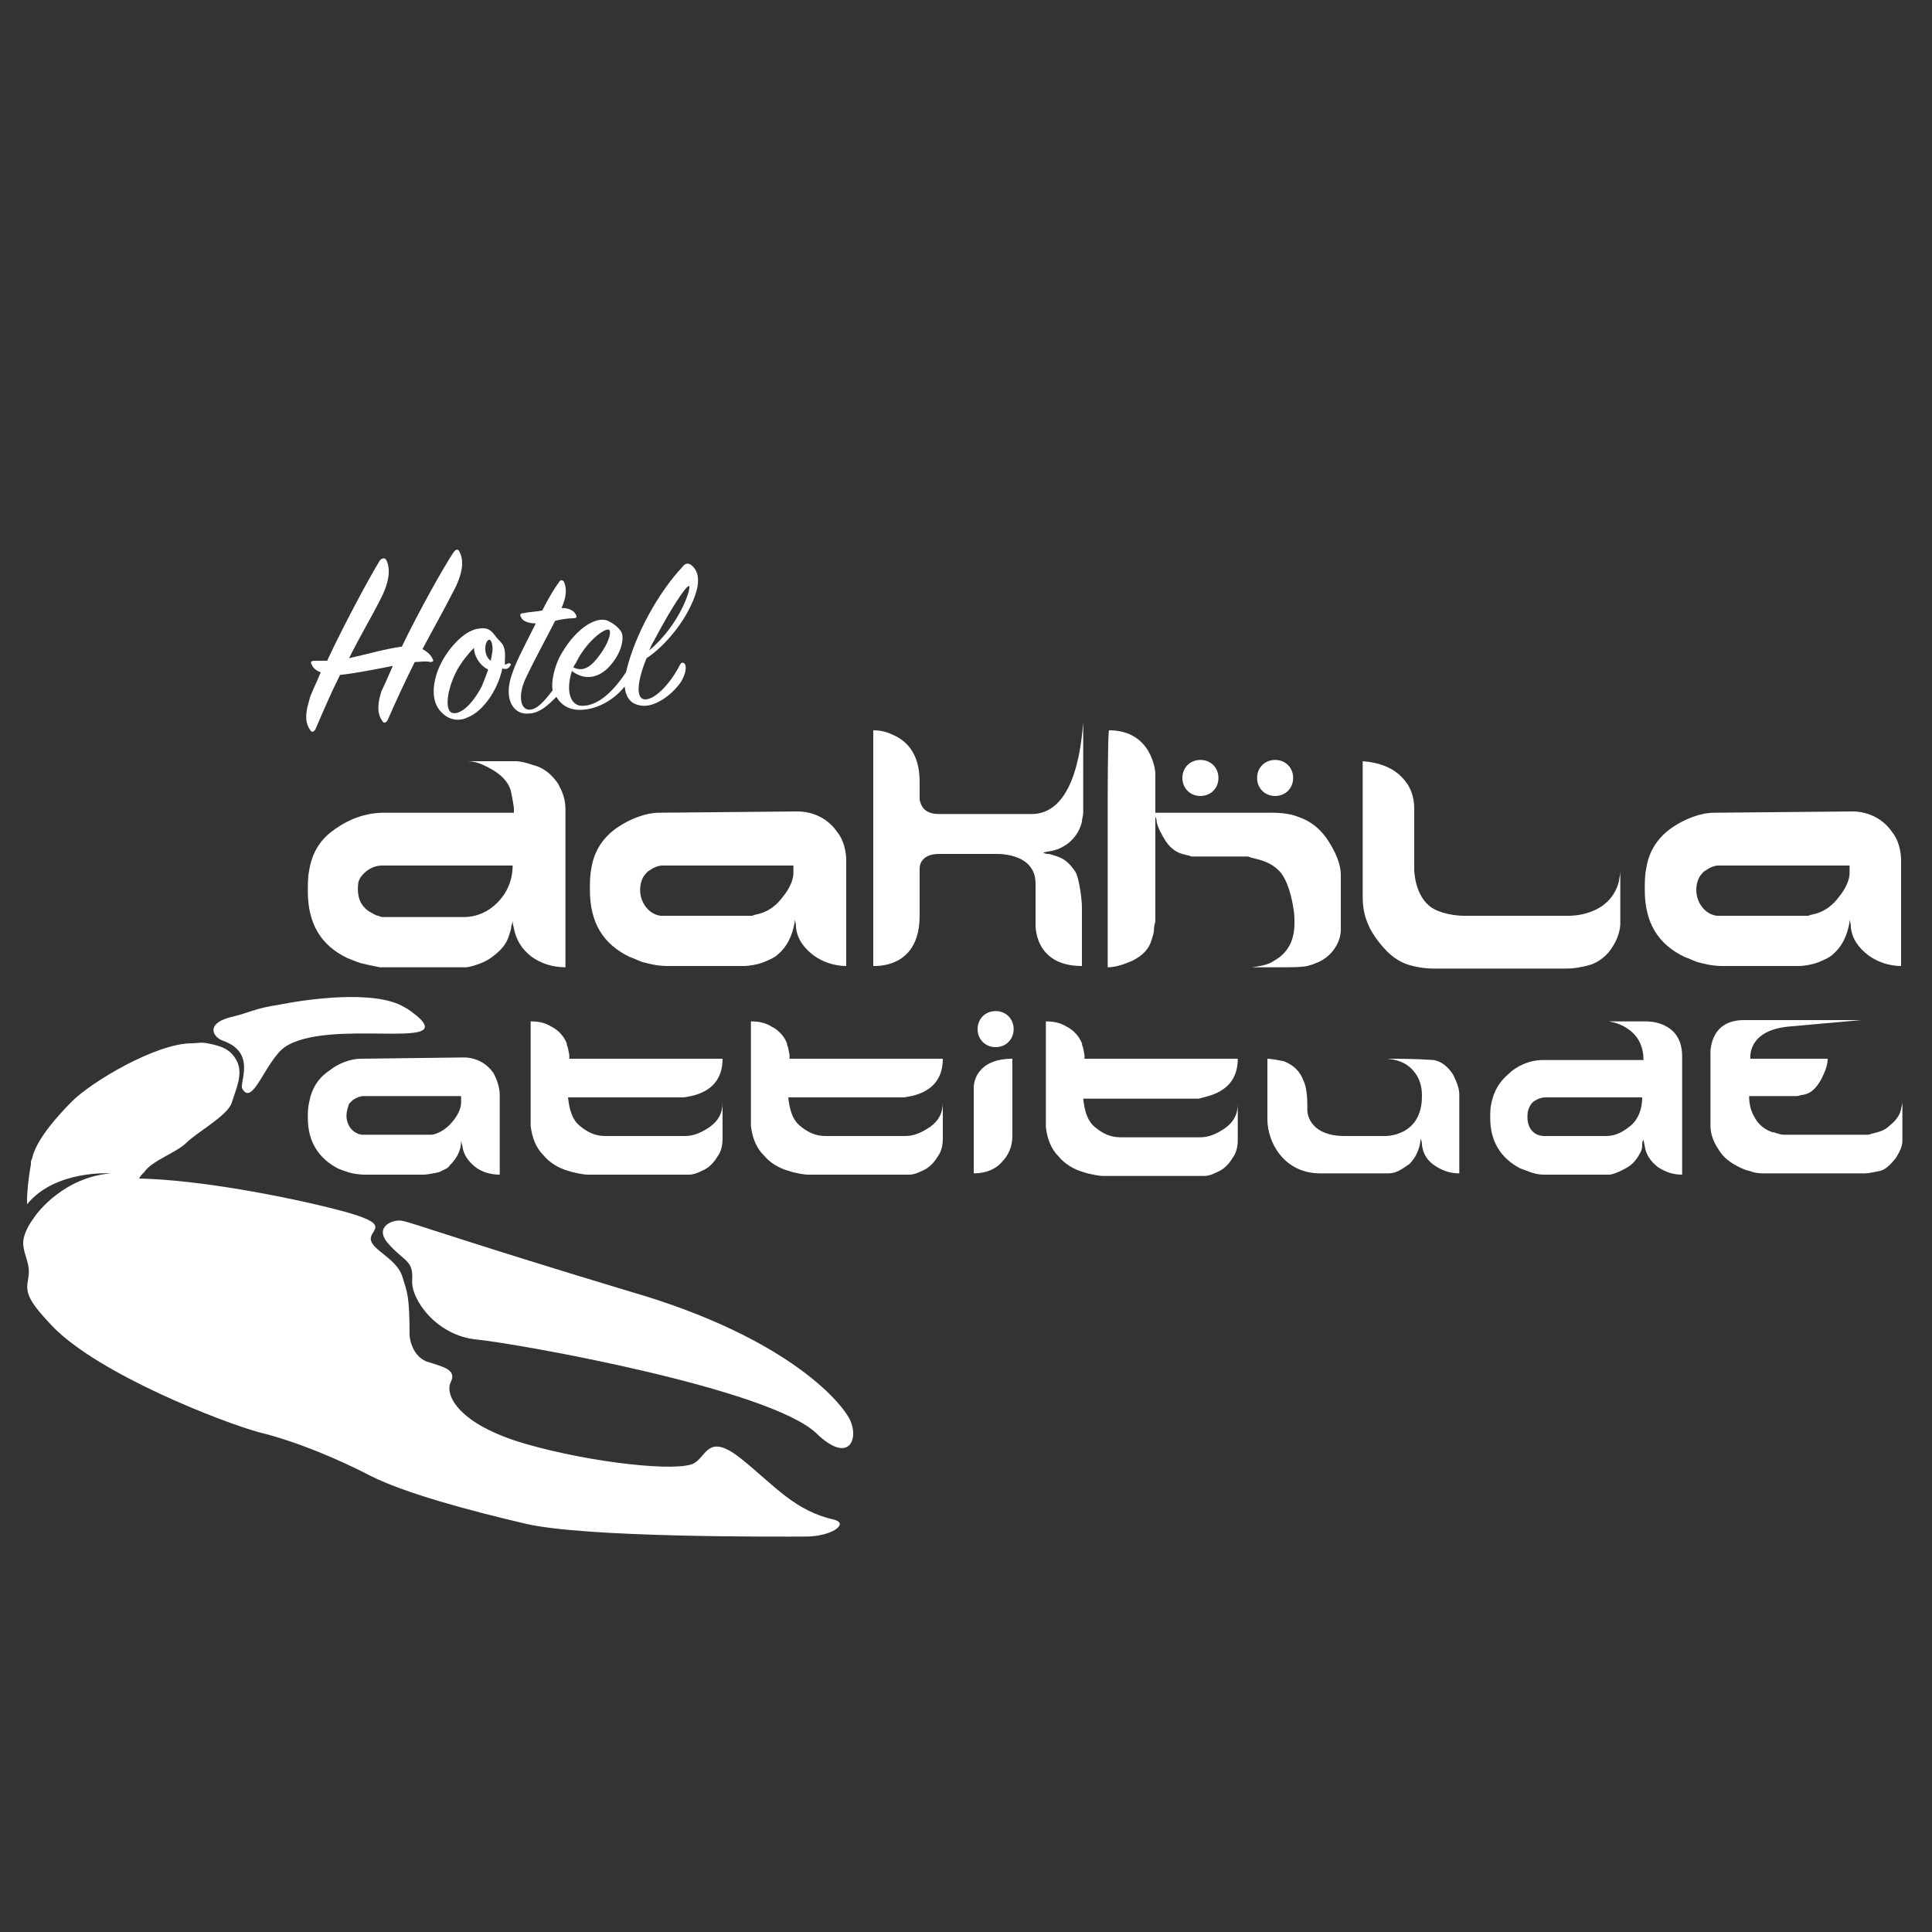
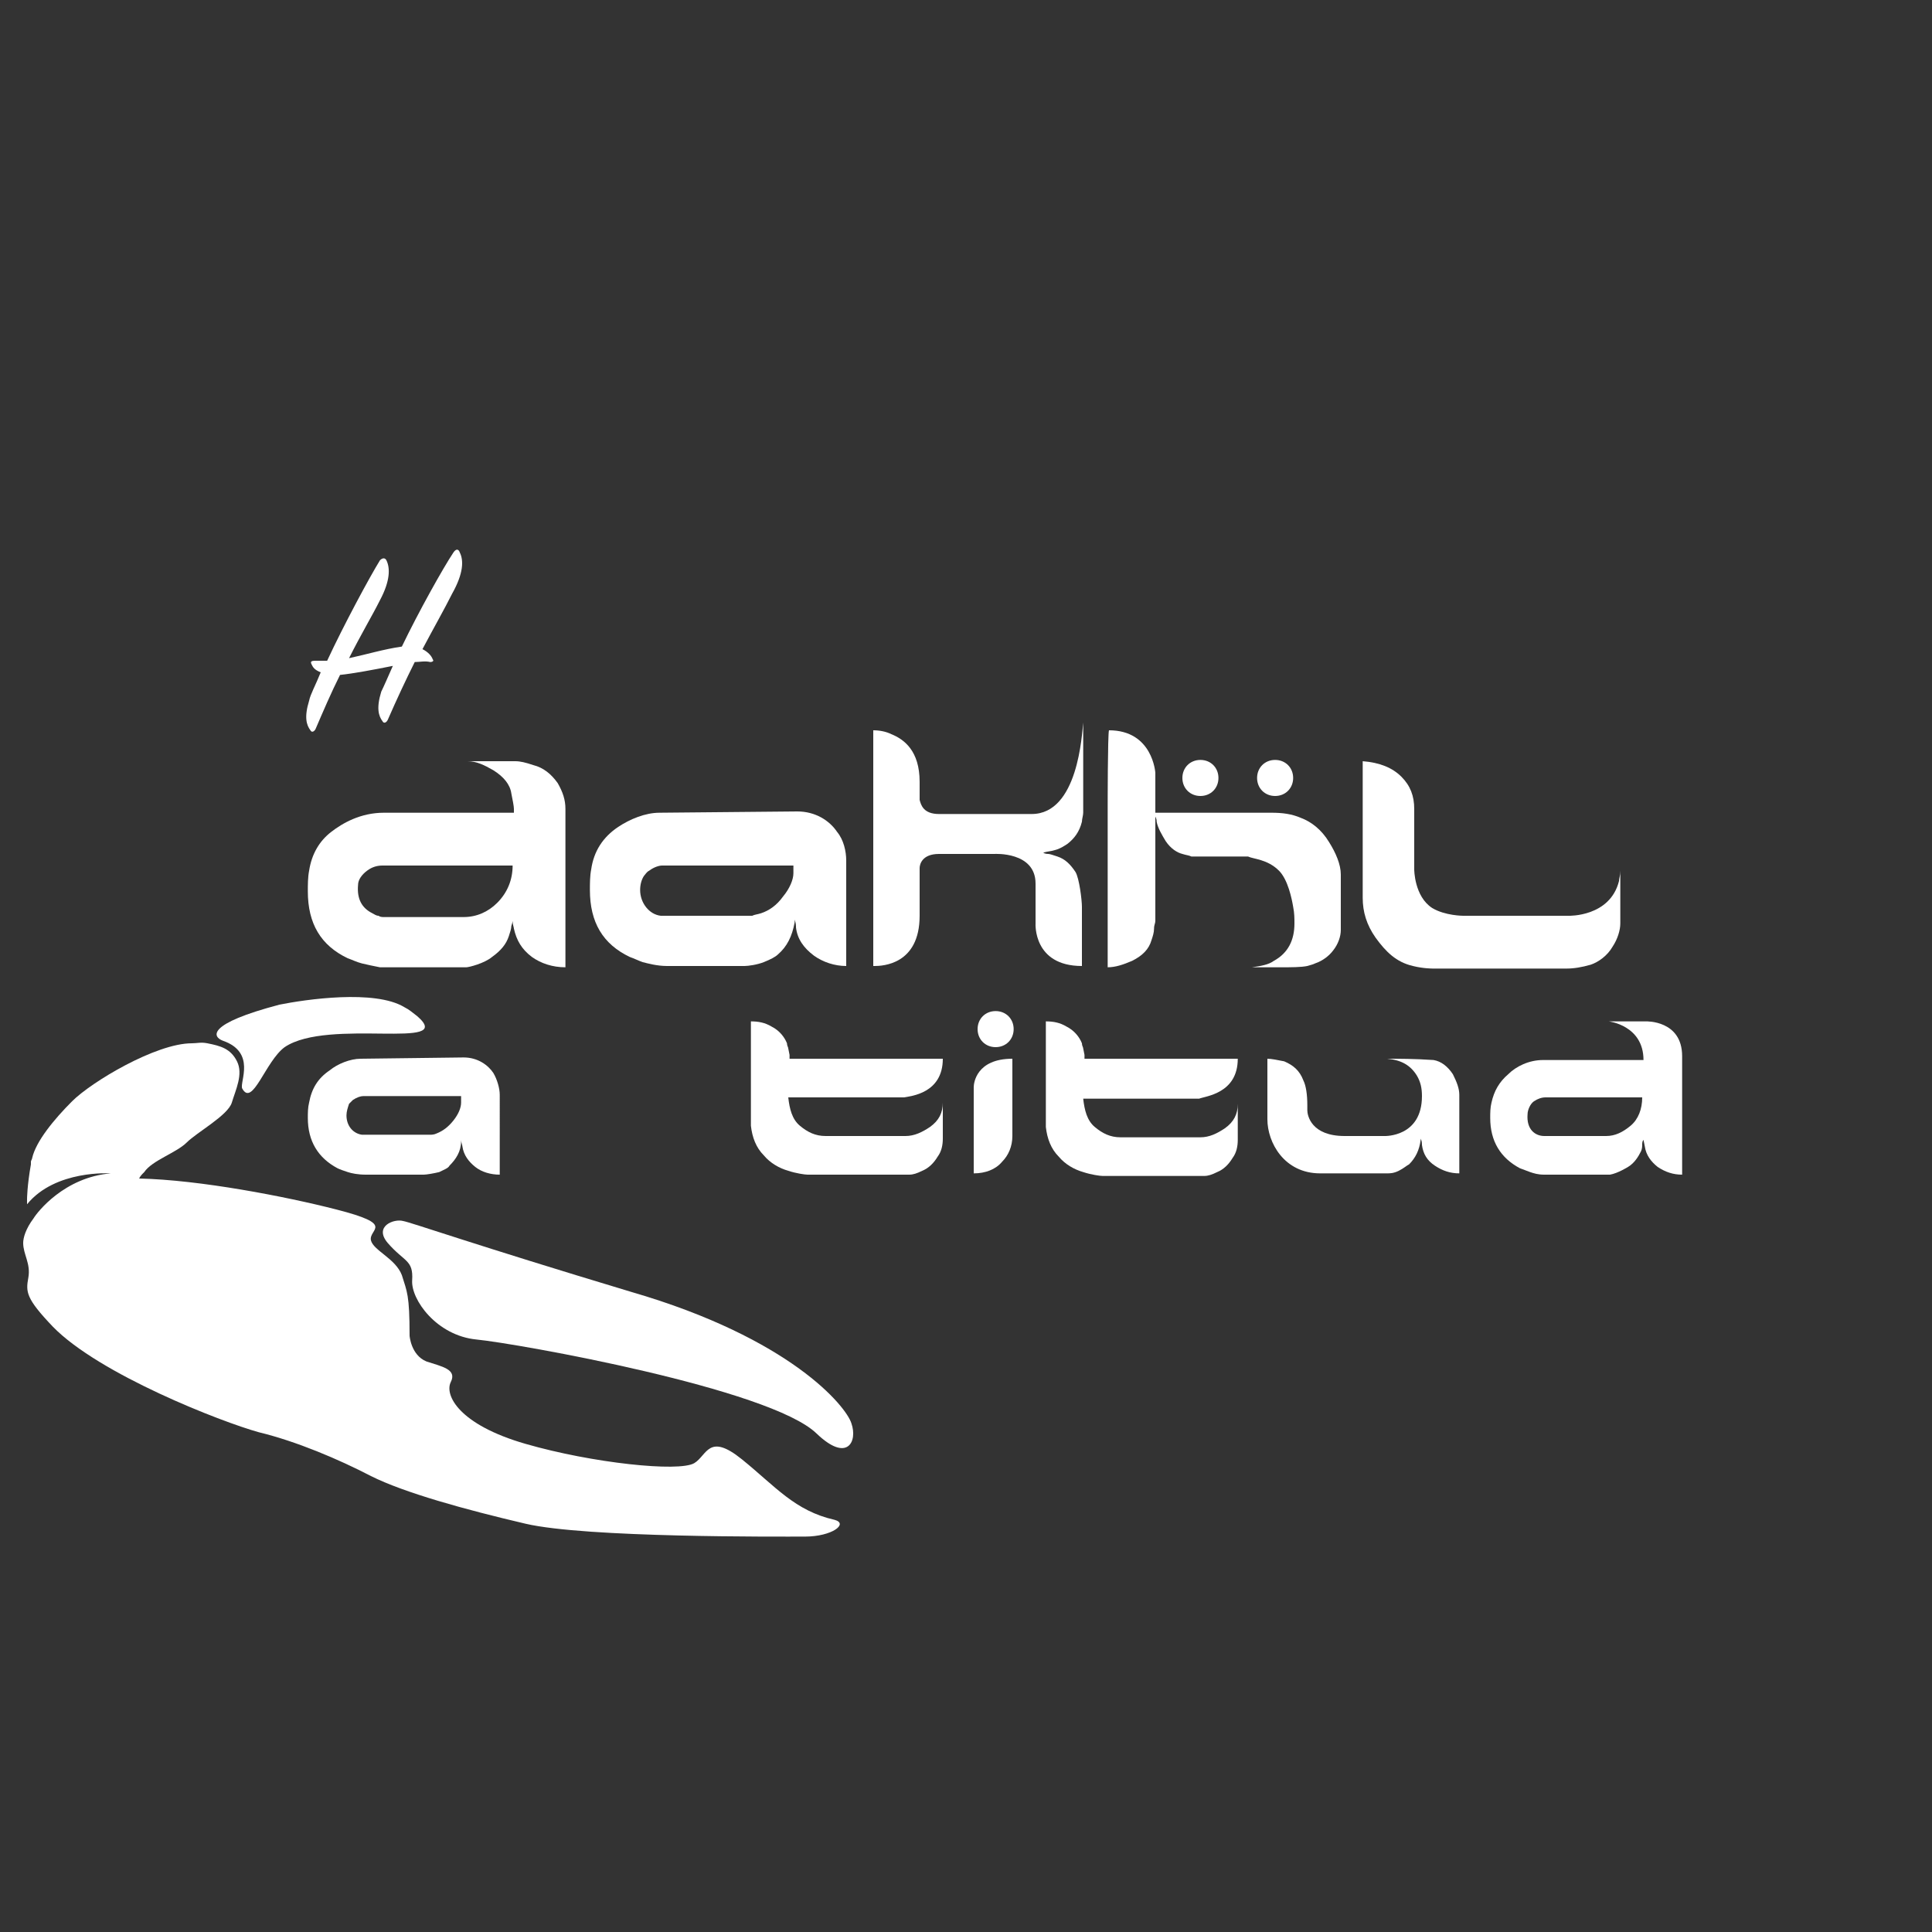
<svg xmlns="http://www.w3.org/2000/svg" version="1.1" id="Capa_1" x="0px" y="0px" viewBox="0 0 150 150" style="enable-background:new 0 0 150 150;" xml:space="preserve">
  <rect x="0" y="0" width="150" height="150" fill="#333333" stroke="none" />
  <style type="text/css"> .st0{fill:#FFFFFF;} .st1{fill-rule:evenodd;clip-rule:evenodd;fill:#FFFFFF;} </style>
  <g>
    <path class="st0" d="M24.6,103.3C24.6,103.3,24.6,103.3,24.6,103.3C24.6,103.3,24.6,103.3,24.6,103.3L24.6,103.3z" />
-     <path class="st0" d="M17.3,80.8c2.6,0.9,1.3,3.2,1.5,3.7c0.8,1.5,1.8-2.1,3.3-3.2c3.4-2.3,13.4,0.3,10.3-2.4 c-0.4-0.3-0.6-0.5-1-0.7c-2.3-1.4-7.7-0.6-9.7-0.2c-2,0.3-2.2,0.6-3.9,1C16,79.5,16.5,80.5,17.3,80.8" />
+     <path class="st0" d="M17.3,80.8c2.6,0.9,1.3,3.2,1.5,3.7c0.8,1.5,1.8-2.1,3.3-3.2c3.4-2.3,13.4,0.3,10.3-2.4 c-0.4-0.3-0.6-0.5-1-0.7c-2.3-1.4-7.7-0.6-9.7-0.2C16,79.5,16.5,80.5,17.3,80.8" />
    <path class="st0" d="M66.1,110.5c-0.4-1.3-4.7-6.6-17.1-10.2c-12.3-3.7-17.1-5.4-17.7-5.5c-0.7-0.2-2.3,0.4-1.2,1.7 c1.3,1.5,2,1.3,1.9,2.9c-0.1,1.5,1.9,4.3,5,4.6c3.1,0.3,22.8,3.8,26.4,7.3C65.8,113.6,66.6,111.9,66.1,110.5" />
    <path class="st0" d="M32.8,50.4c0.9-1.7,1.7-3.1,2.3-4.3c0.9-1.6,0.9-2.6,0.6-3.2c-0.1-0.3-0.3-0.3-0.5,0c-0.8,1.2-2.7,4.6-4,7.3 c-1.4,0.2-2.7,0.6-4.1,0.9c0.9-1.8,1.8-3.3,2.4-4.5c0.8-1.5,0.8-2.5,0.5-3.1c-0.1-0.2-0.3-0.2-0.5,0c-0.8,1.3-2.8,5-4.1,7.8 c-0.3,0-0.6,0-0.9,0c-0.4,0-0.4,0.1-0.3,0.3c0.1,0.2,0.2,0.4,0.7,0.6c-0.4,1-0.8,1.7-0.9,2.2c-0.4,1.3-0.2,1.9,0.1,2.3 c0.1,0.2,0.3,0.1,0.4-0.1c0.6-1.4,1.2-2.8,1.9-4.2c1-0.1,2.6-0.4,4.1-0.7c-0.4,0.9-0.7,1.6-0.9,2c-0.4,1.3-0.2,1.9,0.1,2.3 c0.1,0.2,0.3,0.1,0.4-0.1c0.7-1.6,1.4-3.1,2.1-4.5c0.4,0,0.8-0.1,1.2,0c0.2,0,0.3-0.1,0.2-0.2C33.5,50.9,33.2,50.6,32.8,50.4" />
-     <path class="st0" d="M39.6,51.7c0.1-0.1,0.1-0.2-0.1-0.2c-0.1,0-0.2,0.1-0.3,0.1c0-0.1,0-0.3,0-0.4c0.1-1.3-0.4-1.3-0.8-1.9 c-0.3-0.4-0.6-0.6-1.2-0.5c-1,0.1-2.1,1.2-2.8,2.4c-0.8,1.4-1,3-0.3,3.9c0.7,0.9,1.6,0.9,2.2,0.6c1.3-0.5,2.4-2.3,2.7-3.8 C39.3,52,39.5,51.9,39.6,51.7 M37.4,53.3c-0.9,1.7-1.9,2.3-2.4,2c-0.5-0.4-0.2-2,0.5-3.3c0.4-0.7,0.9-1.3,1.3-1.7 c0,0.6,0.4,1.2,0.8,1.5c0.1,0.1,0.2,0.1,0.3,0.2C37.8,52.3,37.6,52.8,37.4,53.3 M38.1,51.3c-0.3-0.2-0.5-0.7-0.4-1.2 c0.1-0.5,0.4-0.6,0.5-0.1C38.3,50.4,38.2,50.8,38.1,51.3" />
-     <path class="st0" d="M54.1,45.8c0.2-0.8,0.1-1.5-0.4-1.9c-0.2-0.2-0.5-0.2-0.7,0.1c-1.8,1.9-3.7,5.2-4.4,8.2 c-0.8,1.2-2,2.6-3.4,2.6c-0.9,0-1.3-1.1-0.8-2.7c1.2,0.9,2.4,0.4,3.2-0.7c0.7-0.9,0.9-2,0.6-2.4c-0.3-0.4-0.6-0.6-1-0.8 c-0.9-0.4-2.6,0.6-3.8,2.9c-0.4,0.9-0.6,1.8-0.5,2.5c-0.6,0.8-1.2,1.5-1.8,1.5c-0.7,0-0.9-1.1-0.3-2.4c0.7-1.5,1.7-3.3,2.3-4.5 c0.4-0.1,1-0.2,1.4-0.2c0.3,0,0.3-0.1,0.2-0.3c-0.1-0.2-0.4-0.5-1.1-0.5c0.4-0.9,0.4-1.5,0.2-2c-0.1-0.2-0.3-0.2-0.4,0 c-0.3,0.4-0.8,1.2-1.3,2.2c-0.5,0.1-1,0.1-1.4,0.2c-0.3,0-0.4,0.1-0.2,0.4c0.1,0.2,0.5,0.4,1.1,0.4c-0.7,1.4-1.5,2.9-1.8,3.8 c-0.8,2.1,0.1,3.3,1.2,3.2c0.9,0,1.6-0.7,2.2-1.3c0.4,0.7,1.1,1.1,2.1,1c1.2-0.1,2.4-0.8,3.2-1.8c0.1,1,0.6,1.5,1.6,1.5 c1.4-0.1,2.7-1.6,2.9-2.1c0.2-0.4,0.3-0.8,0.2-1.1c-0.1-0.2-0.3-0.2-0.4,0c-0.7,1.4-1.9,2.7-2.7,2.7c-0.8,0-0.6-1.5,0.1-3.2 C51.6,50.2,53.5,48,54.1,45.8 M50.8,49.7c1.2-2.3,2.5-4.3,2.7-4.2c0.2,0.1-0.7,3-3.1,5C50.5,50.3,50.6,50,50.8,49.7 M44.7,51.5 c0.8-1.7,2.3-2.8,2.6-2.6c0.2,0.2-0.1,1.1-0.7,1.9c-0.5,0.7-1.2,1.5-2.1,1C44.6,51.7,44.6,51.6,44.7,51.5" />
    <path class="st0" d="M78.7,79.9c0,0.8-0.6,1.4-1.4,1.4c-0.8,0-1.4-0.6-1.4-1.4c0-0.8,0.6-1.4,1.4-1.4 C78.1,78.5,78.7,79.1,78.7,79.9" />
    <path class="st0" d="M64.8,118c-3.1-0.7-4.6-2.6-7.2-4.7c-2.6-2.1-2.7-0.3-3.7,0.3c-1.2,0.7-7.9,0-13.1-1.5 c-5.2-1.5-6.3-3.8-5.8-4.8c0.5-1-0.7-1.2-1.9-1.6c-1.2-0.5-1.3-2-1.3-2c0-3.2-0.2-3.4-0.6-4.7c-0.5-1.3-2.2-1.9-2.4-2.7 c-0.2-0.9,2-1.2-2.7-2.4c-3.9-1-10.6-2.3-15.3-2.4c0.1-0.2,0.2-0.3,0.4-0.5c0.6-0.9,2.5-1.5,3.3-2.3c0.8-0.8,3.2-2.1,3.5-3.1 c0.3-1,0.9-2.2,0.4-3.2c-0.5-1-1.3-1.2-2.3-1.4c-0.5-0.1-0.8,0-1.2,0C12.1,81,7.1,84,5.6,85.5c-1.4,1.4-2.8,3.1-3.1,4.4 c0,0.1-0.1,0.2-0.1,0.3c0,0,0,0.1,0,0.2c-0.3,1.7-0.3,2.7-0.3,2.7c0,0.1,0,0.3,0,0.4c2.2-2.7,6.5-2.4,6.5-2.4c-3.6,0.3-5.7,3-6,3.5 c0,0,0,0,0,0c-0.6,0.8-0.8,1.5-0.8,1.9c0,0.9,0.6,1.6,0.4,2.7C2,100.3,2,100.8,4.1,103c3.6,3.7,13.1,7.4,16,8.2 c2.9,0.7,6.2,2.1,8.7,3.4c2.6,1.3,7.3,2.6,12,3.7c4.7,1.1,19.6,1,21.7,1C64.6,119.3,65.9,118.3,64.8,118" />
    <path class="st0" d="M51.2,63.1c-1.1,0-2.3,0.5-3.2,1.1c-1.2,0.8-1.9,1.9-2.1,3.3c-0.1,0.5-0.1,1.1-0.1,1.6c0,2.5,1,4.2,3.1,5.2 c0.3,0.1,0.7,0.3,1,0.4c0.4,0.1,1.1,0.3,1.9,0.3h6c0.3,0,1-0.1,1.5-0.3c0.5-0.2,0.9-0.4,1.1-0.6c0.7-0.6,1.1-1.4,1.3-2.5 c0-0.1,0-0.1,0-0.2c0.1,0.3,0.1,0.5,0.1,0.6c0.1,0.9,0.6,1.6,1.4,2.2c0.7,0.5,1.6,0.8,2.5,0.8v-8.2c0-0.7-0.2-1.6-0.7-2.2 c-0.6-0.9-1.7-1.6-3.1-1.6L51.2,63.1z M60.8,69.6c-0.5,0.7-1.1,1.1-1.7,1.3c-0.3,0.1-0.5,0.1-0.7,0.2c-0.3,0-0.4,0-0.5,0h-5.8 c-0.2,0-0.4,0-0.8,0c-0.9-0.1-1.6-1-1.6-2c0-0.4,0.1-0.8,0.3-1.1c0.1-0.1,0.2-0.3,0.4-0.4c0.4-0.3,0.8-0.4,1-0.4h10.2 c0,0.2,0,0.4,0,0.6C61.6,68.3,61.3,69,60.8,69.6" />
    <path class="st0" d="M28,82.2c-0.8,0-1.8,0.4-2.4,0.9c-0.9,0.6-1.4,1.4-1.6,2.5c-0.1,0.4-0.1,0.8-0.1,1.2c0,1.8,0.8,3.1,2.3,3.9 c0.2,0.1,0.5,0.2,0.8,0.3c0.3,0.1,0.8,0.2,1.4,0.2h4.5c0.2,0,0.8-0.1,1.2-0.2c0.4-0.2,0.7-0.3,0.8-0.5c0.5-0.5,0.9-1.1,0.9-1.9 c0-0.1,0-0.1,0-0.1c0,0.2,0.1,0.4,0.1,0.5c0.1,0.7,0.5,1.2,1,1.6c0.5,0.4,1.2,0.6,1.9,0.6V85c0-0.5-0.2-1.2-0.5-1.7 c-0.4-0.6-1.2-1.2-2.3-1.2L28,82.2z M35.2,87c-0.4,0.5-0.8,0.8-1.3,1c-0.2,0.1-0.4,0.1-0.5,0.1c-0.2,0-0.3,0-0.4,0h-4.3 c-0.1,0-0.3,0-0.6,0c-0.7-0.1-1.2-0.7-1.2-1.5c0-0.3,0.1-0.6,0.2-0.9c0.1-0.1,0.2-0.2,0.3-0.3c0.3-0.2,0.6-0.3,0.8-0.3h7.6 c0,0.1,0,0.3,0,0.5C35.8,86,35.6,86.5,35.2,87" />
-     <path class="st0" d="M133.1,63.1c-1.1,0-2.3,0.5-3.2,1.1c-1.2,0.8-1.9,1.9-2.1,3.3c-0.1,0.5-0.1,1.1-0.1,1.6c0,2.5,1,4.2,3.1,5.2 c0.3,0.1,0.7,0.3,1,0.4c0.4,0.1,1.1,0.3,1.9,0.3h6c0.3,0,1-0.1,1.5-0.3c0.5-0.2,0.9-0.4,1.1-0.6c0.7-0.6,1.1-1.4,1.3-2.5 c0-0.1,0-0.1,0-0.2c0.1,0.3,0.1,0.5,0.1,0.6c0.1,0.9,0.6,1.6,1.4,2.2c0.7,0.5,1.6,0.8,2.5,0.8v-8.2c0-0.7-0.2-1.6-0.7-2.2 c-0.6-0.9-1.7-1.6-3.1-1.6L133.1,63.1z M142.8,69.6c-0.5,0.7-1.1,1.1-1.7,1.3c-0.3,0.1-0.5,0.1-0.7,0.2c-0.3,0-0.4,0-0.5,0h-5.8 c-0.2,0-0.4,0-0.8,0c-0.9-0.1-1.6-1-1.6-2c0-0.4,0.1-0.8,0.3-1.1c0.1-0.1,0.2-0.3,0.4-0.4c0.4-0.3,0.8-0.4,1-0.4h10.2 c0,0.2,0,0.4,0,0.6C143.6,68.3,143.3,69,142.8,69.6" />
    <path class="st0" d="M38.2,74.3c0.7-0.5,1.1-1,1.3-1.6c0.1-0.3,0.2-0.6,0.2-0.8c0.1-0.3,0.1-0.4,0.1-0.4c0,0.3,0.1,0.5,0.1,0.6 c0.2,0.9,0.6,1.6,1.4,2.2c0.7,0.5,1.6,0.8,2.6,0.8V62.8c0-0.7-0.2-1.3-0.6-2c-0.5-0.7-1.1-1.2-1.9-1.4c-0.6-0.2-1-0.3-1.4-0.3h-3.7 c0.7,0,1.3,0.3,2,0.7c0.8,0.5,1.3,1.1,1.4,1.8c0.1,0.5,0.2,1,0.2,1.2v0.3h-3.2c-0.8,0-1.5,0-1.6,0h-5.3c-1.8,0-3.2,0.8-4.1,1.5 c-0.9,0.7-1.5,1.7-1.7,3c-0.1,0.5-0.1,1.1-0.1,1.6c0,2.5,1,4.2,3.1,5.2c0.3,0.1,0.7,0.3,1.1,0.4c0.4,0.1,0.9,0.2,1.4,0.3h6.1 c0,0,0.5,0,0.6,0C36.4,75.1,37.6,74.8,38.2,74.3 M38.6,70.1c-0.7,0.7-1.6,1.1-2.6,1.1h-6.2c-0.1,0-0.3,0-0.4-0.1 c-0.2,0-0.3-0.1-0.5-0.2c-0.8-0.4-1.2-1.1-1.1-2.2c0-0.4,0.3-0.8,0.7-1.1c0.4-0.3,0.8-0.4,1.2-0.4h3.1v0h7 C39.8,68.3,39.4,69.3,38.6,70.1" />
    <path class="st0" d="M126.4,90.6c0.5-0.3,0.8-0.8,1-1.2c0.1-0.2,0.1-0.4,0.1-0.6c0-0.2,0.1-0.3,0.1-0.3l0.1,0.5 c0.1,0.7,0.5,1.2,1,1.6c0.6,0.4,1.2,0.6,1.9,0.6v-9.2c0-2.8-2.8-2.7-2.8-2.7h-2.9c0,0,2.7,0.3,2.7,3h-2.5h-2.8h-2.5 c-1.1,0-2.1,0.5-2.7,1.1c-0.7,0.6-1.1,1.3-1.3,2.2c-0.1,0.4-0.1,0.8-0.1,1.2c0,1.8,0.8,3.1,2.3,3.9c0.3,0.1,0.5,0.2,0.8,0.3 c0.3,0.1,0.6,0.2,1.1,0.2h5.1C125.6,91.1,126.4,90.6,126.4,90.6 M118.6,86.5c0-0.3,0.2-0.8,0.5-1c0.3-0.2,0.6-0.3,0.9-0.3h2.2v0 h5.3c0,0.9-0.3,1.7-0.9,2.2c-0.6,0.5-1.2,0.8-1.9,0.8h-4.4c0,0-0.2,0-0.4,0C119.2,88.2,118.5,87.7,118.6,86.5" />
-     <path class="st0" d="M56.1,82.2h-8.5h-0.7h-2.7c0-0.1,0-0.2,0-0.3l-0.1-0.5c0-0.1-0.1-0.2-0.1-0.4c-0.2-0.5-0.6-1-1.2-1.3 c-0.5-0.3-1-0.4-1.6-0.4v7.7c0-0.1,0,0.1,0,0.4c0.1,0.9,0.4,1.7,1,2.3c0.5,0.6,1.2,1,1.9,1.2c0.6,0.2,1.3,0.3,1.5,0.3h7.9 c0.3,0,0.6-0.1,1-0.3c0.5-0.2,0.9-0.6,1.2-1.1c0.3-0.4,0.4-0.9,0.4-1.4c0,0.2,0-0.7,0-2.8c0,0.8-0.3,1.4-1,1.9 c-0.6,0.4-1.2,0.7-1.9,0.7H47c-0.8,0-1.4-0.3-2-0.8c-0.6-0.5-0.8-1.3-0.9-2.2h3.4v0h5.2c0,0,0.1,0,0.4,0 C53.6,85.1,56.1,84.9,56.1,82.2" />
    <path class="st1" d="M78.6,82.2v6c0,0.8-0.3,1.5-0.8,2c-0.5,0.6-1.3,0.9-2.2,0.9v-6.3v-0.4C75.6,84.1,75.8,82.2,78.6,82.2" />
    <path class="st0" d="M80.1,63.2h-7.2c-1.2,0-1.4-0.7-1.5-1.1v-1.4c0-2.4-1.2-3.3-2.2-3.7c-0.4-0.2-0.9-0.3-1.4-0.3v0.1v2.6v3.3v0.6 v3v0c0,0,0,0.1,0,0.1v1.2v0.7v1v2.8c0,1.3,0,2.5,0,3.1c0,0,0-0.1,0-0.2c0,0,0,0,0.1,0c0.6,0,3.5-0.1,3.5-3.9V68v-0.6 c0-0.3,0.2-1.1,1.5-1.1l0,0h2.8h1.5c0,0,3.2-0.2,3.2,2.3v3.1c0,0-0.2,3.3,3.6,3.3v-4.6c0-0.5-0.2-2.2-0.5-2.7 c-0.4-0.6-0.8-1-1.4-1.2c-0.3-0.1-0.6-0.2-0.7-0.2c-0.3,0-0.4-0.1-0.4-0.1c0.3-0.1,0.6-0.1,0.9-0.2c0.4-0.1,0.7-0.3,1-0.5 c0.5-0.4,0.9-0.9,1.1-1.7c0-0.2,0.1-0.5,0.1-0.7v-3.1v-3.9C84,57,83.7,63.2,80.1,63.2" />
    <path class="st1" d="M99.3,67.6c0.7,0.7,1,2.2,1.1,2.8c0.1,0.5,0.1,0.9,0.1,1.3c0,1.3-0.5,2.3-1.6,2.9c-0.4,0.3-1,0.4-1.7,0.5 c0,0,0.8,0,2.2,0c0.9,0,1.6,0,2.1-0.1c0.3-0.1,0.4-0.1,0.6-0.2c0.6-0.2,1.1-0.6,1.4-1c0.4-0.5,0.6-1.1,0.6-1.6c0-0.2,0-0.3,0-0.4 c0-0.1,0-0.4,0-0.4v-3.1c0,0,0-0.1,0-0.2c0-0.1,0-0.2,0-0.2c0-0.8-0.4-1.7-0.9-2.5c-0.6-1-1.4-1.6-2.2-1.9 c-0.7-0.3-1.4-0.4-2.3-0.4h-9c0-0.9,0-3.1,0-3.1s-0.2-3.3-3.6-3.3c-0.1,0.3-0.1,5.9-0.1,5.9v12.5c0.6,0,1.2-0.2,1.9-0.5 c0.8-0.4,1.3-0.9,1.5-1.6c0.1-0.3,0.2-0.6,0.2-0.9c0-0.3,0.1-0.4,0.1-0.6v-8.1c0.1,0.2,0.1,0.3,0.1,0.4c0.1,0.5,0.4,1,0.7,1.5 c0.4,0.6,0.9,0.9,1.3,1c0.3,0.1,0.5,0.1,0.7,0.2c0.2,0,0.3,0,0.3,0H96c0,0,0.7,0,0.9,0C97.3,66.7,98.4,66.7,99.3,67.6" />
    <path class="st1" d="M125.7,68.4c0-0.2,0.1-0.4,0.1-0.8c0,2.1,0,3.5,0,4.1c0,0.5-0.2,1.2-0.6,1.8c-0.4,0.7-1.1,1.2-1.7,1.4 c-0.7,0.2-1.3,0.3-1.9,0.3h-10.3c-0.1,0-0.8,0-1.6-0.2c-1.3-0.3-2.1-1.1-2.9-2.2c-0.7-1-1-2-1-3.1V59.1c1.3,0.1,2.3,0.5,3,1.2 c0.7,0.7,1,1.5,1,2.5v4.7c0,0,0,2.1,1.4,3c1,0.6,2.4,0.6,2.4,0.6h8.2C121.8,71.1,125,71.2,125.7,68.4" />
    <path class="st0" d="M91.8,60.4c0-0.8,0.6-1.4,1.4-1.4c0.8,0,1.4,0.6,1.4,1.4c0,0.8-0.6,1.4-1.4,1.4C92.4,61.8,91.8,61.2,91.8,60.4 " />
    <path class="st0" d="M97.6,60.4c0-0.8,0.6-1.4,1.4-1.4c0.8,0,1.4,0.6,1.4,1.4c0,0.8-0.6,1.4-1.4,1.4C98.2,61.8,97.6,61.2,97.6,60.4 " />
    <path class="st1" d="M110.4,85.1c0-0.6-0.1-1.1-0.4-1.6c-0.5-0.8-1.2-1.2-2.3-1.3c0.9,0,2.1,0,3.6,0.1c0.6,0.1,1.1,0.5,1.5,1.1 c0.3,0.6,0.5,1.1,0.5,1.6v6.1c-0.7,0-1.3-0.2-1.9-0.6c-0.6-0.4-0.9-0.9-1-1.6c0-0.1,0-0.3-0.1-0.5c0,0,0,0.1,0,0.1 c-0.1,0.8-0.4,1.4-0.9,1.9c-0.2,0.1-0.4,0.3-0.8,0.5c-0.4,0.2-0.7,0.2-0.9,0.2h-5.2c-2.8,0-4.1-2.4-4.1-4.2v-0.3v-4.4 c0.3,0,0.8,0.1,1.3,0.2c0.7,0.3,1.2,0.7,1.5,1.5c0.2,0.4,0.3,1.1,0.3,1.9v0.4c0,0.4,0.3,2,2.9,2h3.1 C107.5,88.2,110.4,88.3,110.4,85.1" />
-     <path class="st1" d="M135.4,79.2c-2.8,0-2.6,2.7-2.6,2.7v5.2c0,0,0,0.1,0,0.2c0,0.1,0,0.1,0,0.1c0,0.6,0.2,1.2,0.6,1.8 c0.4,0.7,1,1.1,1.6,1.4c0.4,0.2,0.7,0.3,0.8,0.3c0.5,0.2,0.9,0.2,1.1,0.2h7.9c0.3,0,0.7-0.1,1.2-0.2c0.4-0.1,0.8-0.5,1.2-1 c0.3-0.5,0.5-0.9,0.5-1.3c0-0.5,0-1.5,0-3.1c0,0.3-0.1,0.5-0.1,0.6c-0.1,0.5-0.4,0.9-0.9,1.3c-0.4,0.4-0.9,0.5-1.3,0.6 c-0.1,0-0.2,0.1-0.4,0.1c-0.2,0-0.2,0-0.3,0h-6.2c-0.1,0-0.2,0-0.5-0.1c-0.1,0-0.2-0.1-0.4-0.1c-0.6-0.2-1.1-0.6-1.4-1.2 c-0.3-0.5-0.4-1.1-0.4-1.6h3.4c0,0,0.1,0,0.3,0c0.2,0,0.3-0.1,0.5-0.1c0.6-0.1,1-0.5,1.4-1.2c0.3-0.6,0.5-1.1,0.5-1.6h-3.5h-2.5 c0,0-0.3-2.2,3-2.5c4.5-0.4,5.6-0.5,5.6-0.5C142.2,79.2,135.4,79.2,135.4,79.2" />
    <path class="st0" d="M73.2,82.2h-8.5H64h-2.7c0-0.1,0-0.2,0-0.3l-0.1-0.5c0-0.1-0.1-0.2-0.1-0.4c-0.2-0.5-0.6-1-1.2-1.3 c-0.5-0.3-1-0.4-1.6-0.4v7.7c0-0.1,0,0.1,0,0.4c0.1,0.9,0.4,1.7,1,2.3c0.5,0.6,1.2,1,1.9,1.2c0.6,0.2,1.3,0.3,1.5,0.3h7.9 c0.3,0,0.6-0.1,1-0.3c0.5-0.2,0.9-0.6,1.2-1.1c0.3-0.4,0.4-0.9,0.4-1.4c0,0.2,0-0.7,0-2.8c0,0.8-0.3,1.4-1,1.9 c-0.6,0.4-1.2,0.7-1.9,0.7h-6.2c-0.8,0-1.4-0.3-2-0.8c-0.6-0.5-0.8-1.3-0.9-2.2h3.4v0h5.2c0,0,0.1,0,0.4,0 C70.7,85.1,73.2,84.9,73.2,82.2" />
    <path class="st0" d="M96.1,82.2h-8.5h-0.7h-2.7c0-0.1,0-0.2,0-0.3l-0.1-0.5c0-0.1-0.1-0.2-0.1-0.4c-0.2-0.5-0.6-1-1.2-1.3 c-0.5-0.3-1-0.4-1.6-0.4v7.7c0,0.1,0,0.2,0,0.5c0.1,0.9,0.4,1.7,1,2.3c0.5,0.6,1.2,1,1.9,1.2c0.6,0.2,1.3,0.3,1.5,0.3h7.9 c0.3,0,0.6-0.1,1-0.3c0.5-0.2,0.9-0.6,1.2-1.1c0.3-0.4,0.4-0.9,0.4-1.4c0,0.2,0-0.7,0-2.8c0,0.8-0.3,1.4-1,1.9 c-0.6,0.4-1.2,0.7-1.9,0.7H87c-0.8,0-1.4-0.3-2-0.8c-0.6-0.5-0.8-1.3-0.9-2.2h3.4v0h5.2c0,0,0.1,0,0.4,0 C93.6,85.1,96.1,84.9,96.1,82.2" />
  </g>
</svg>